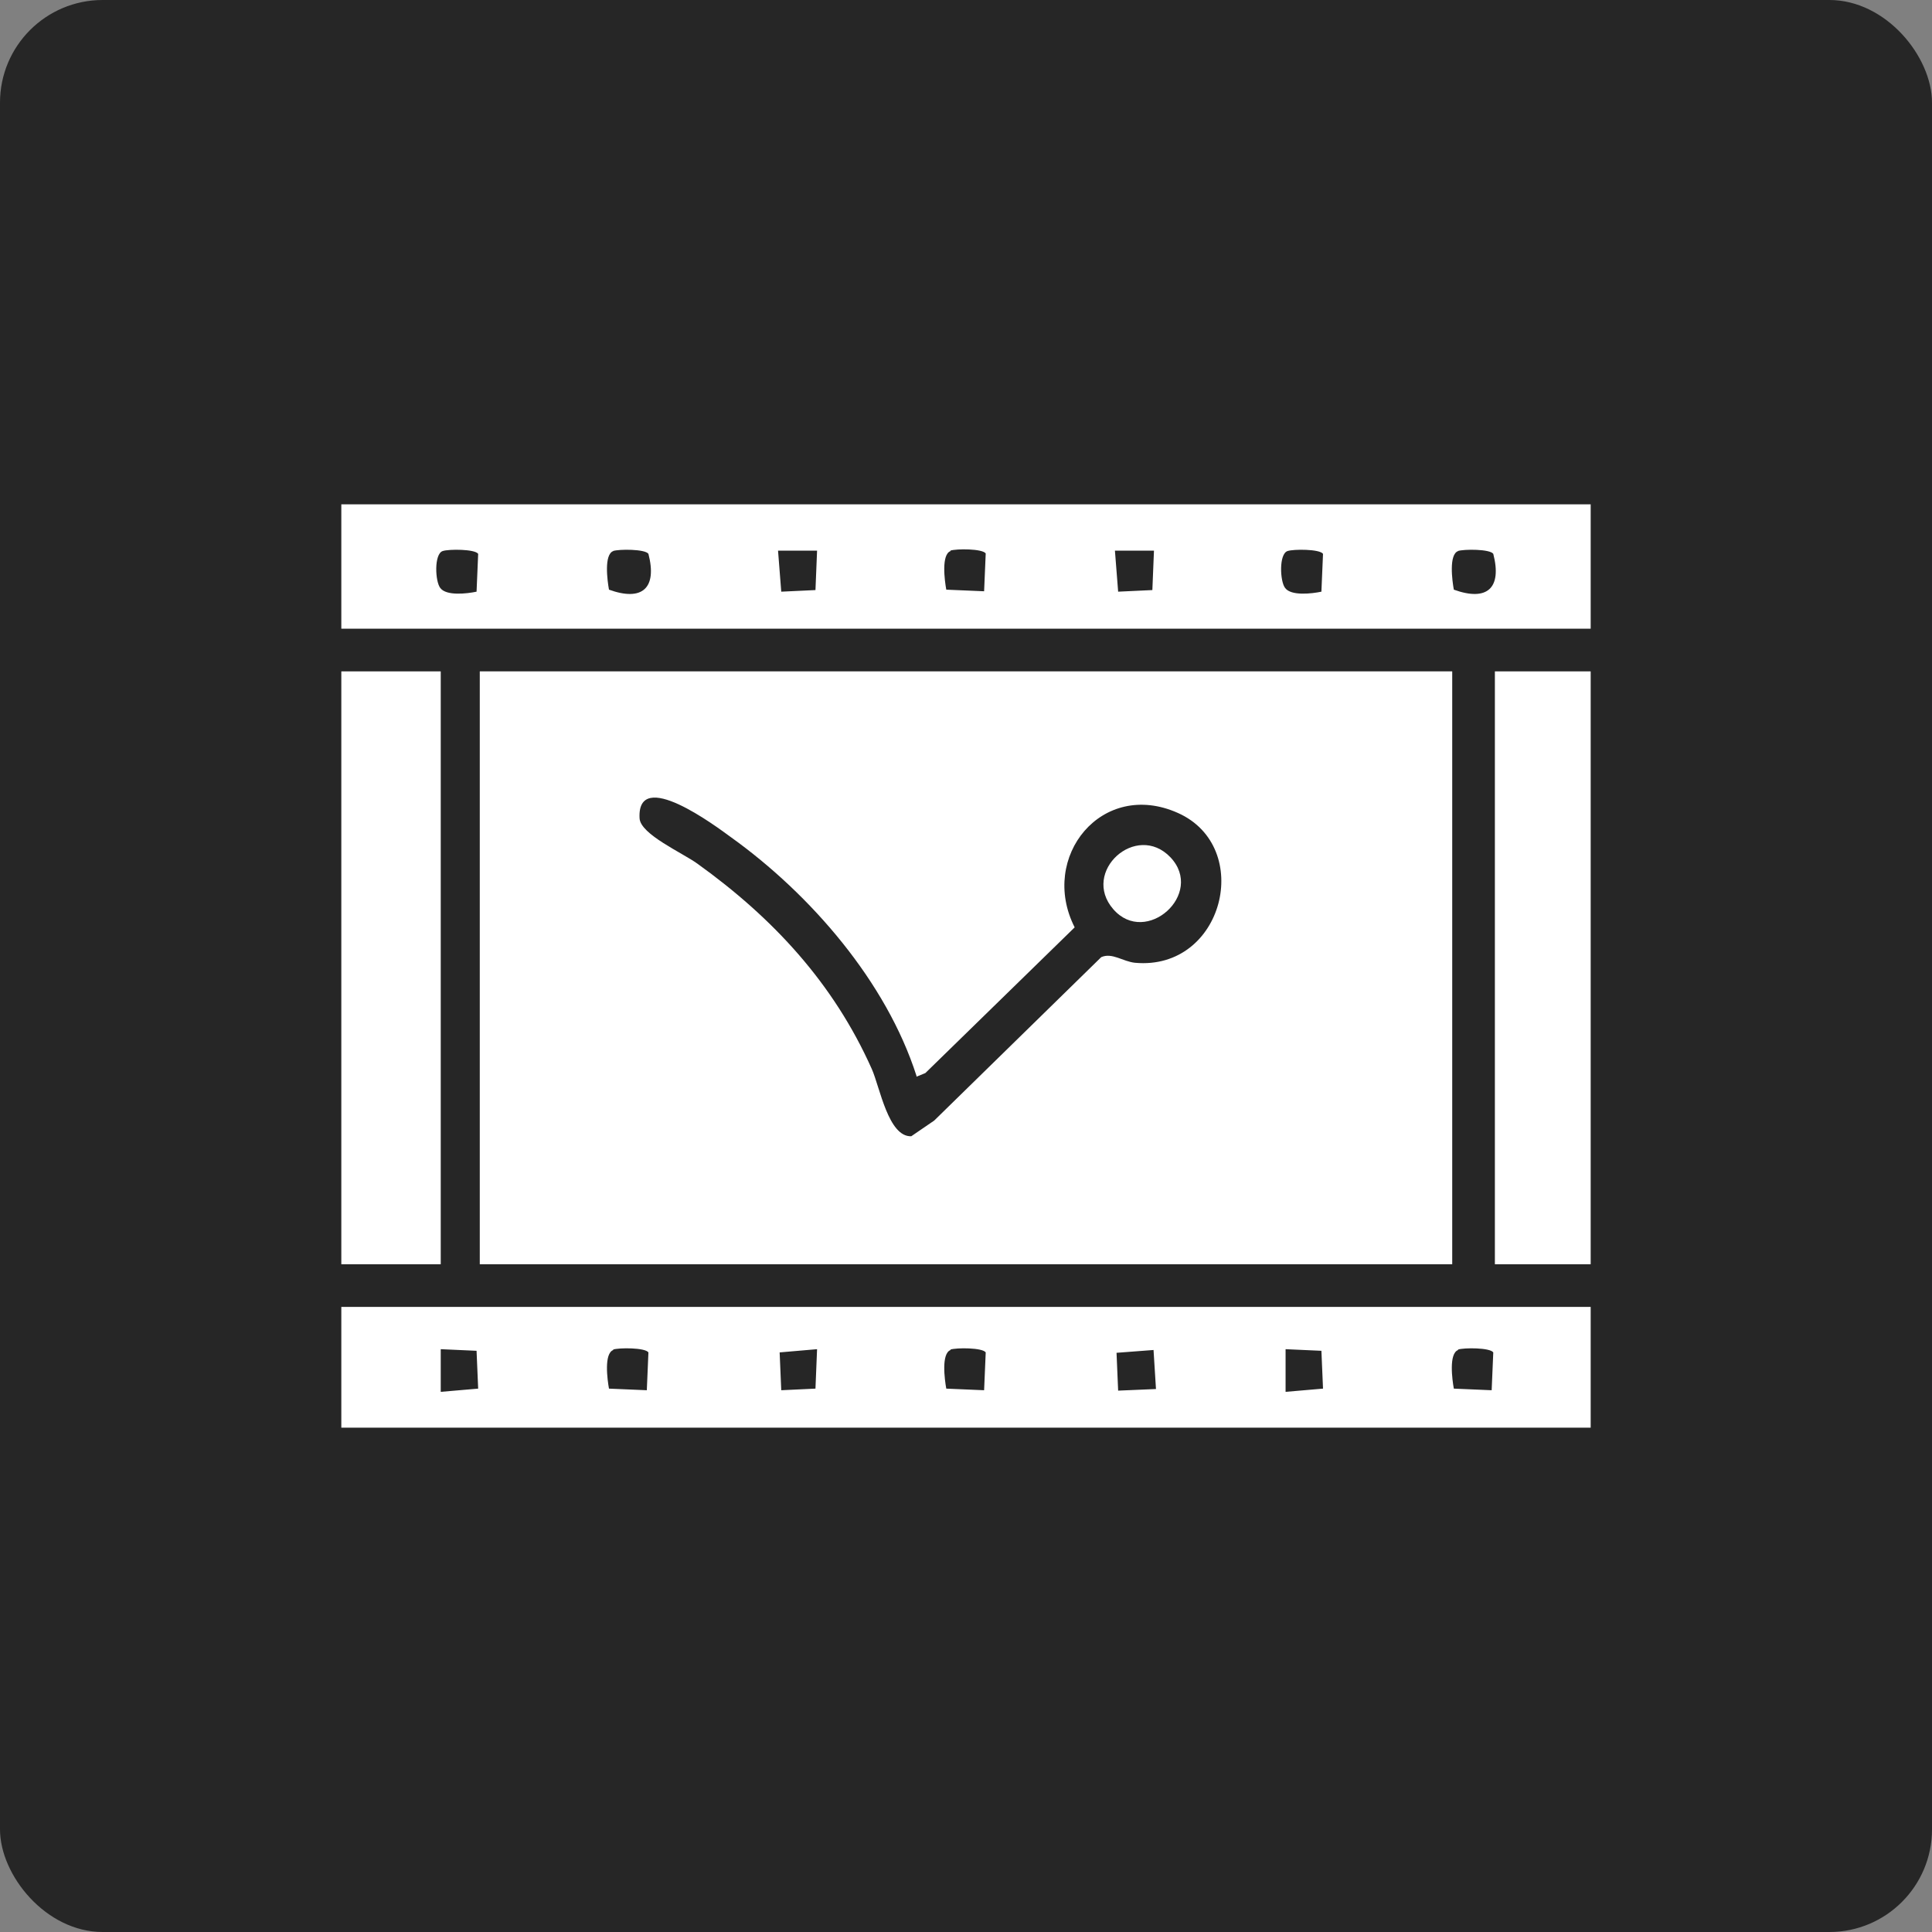
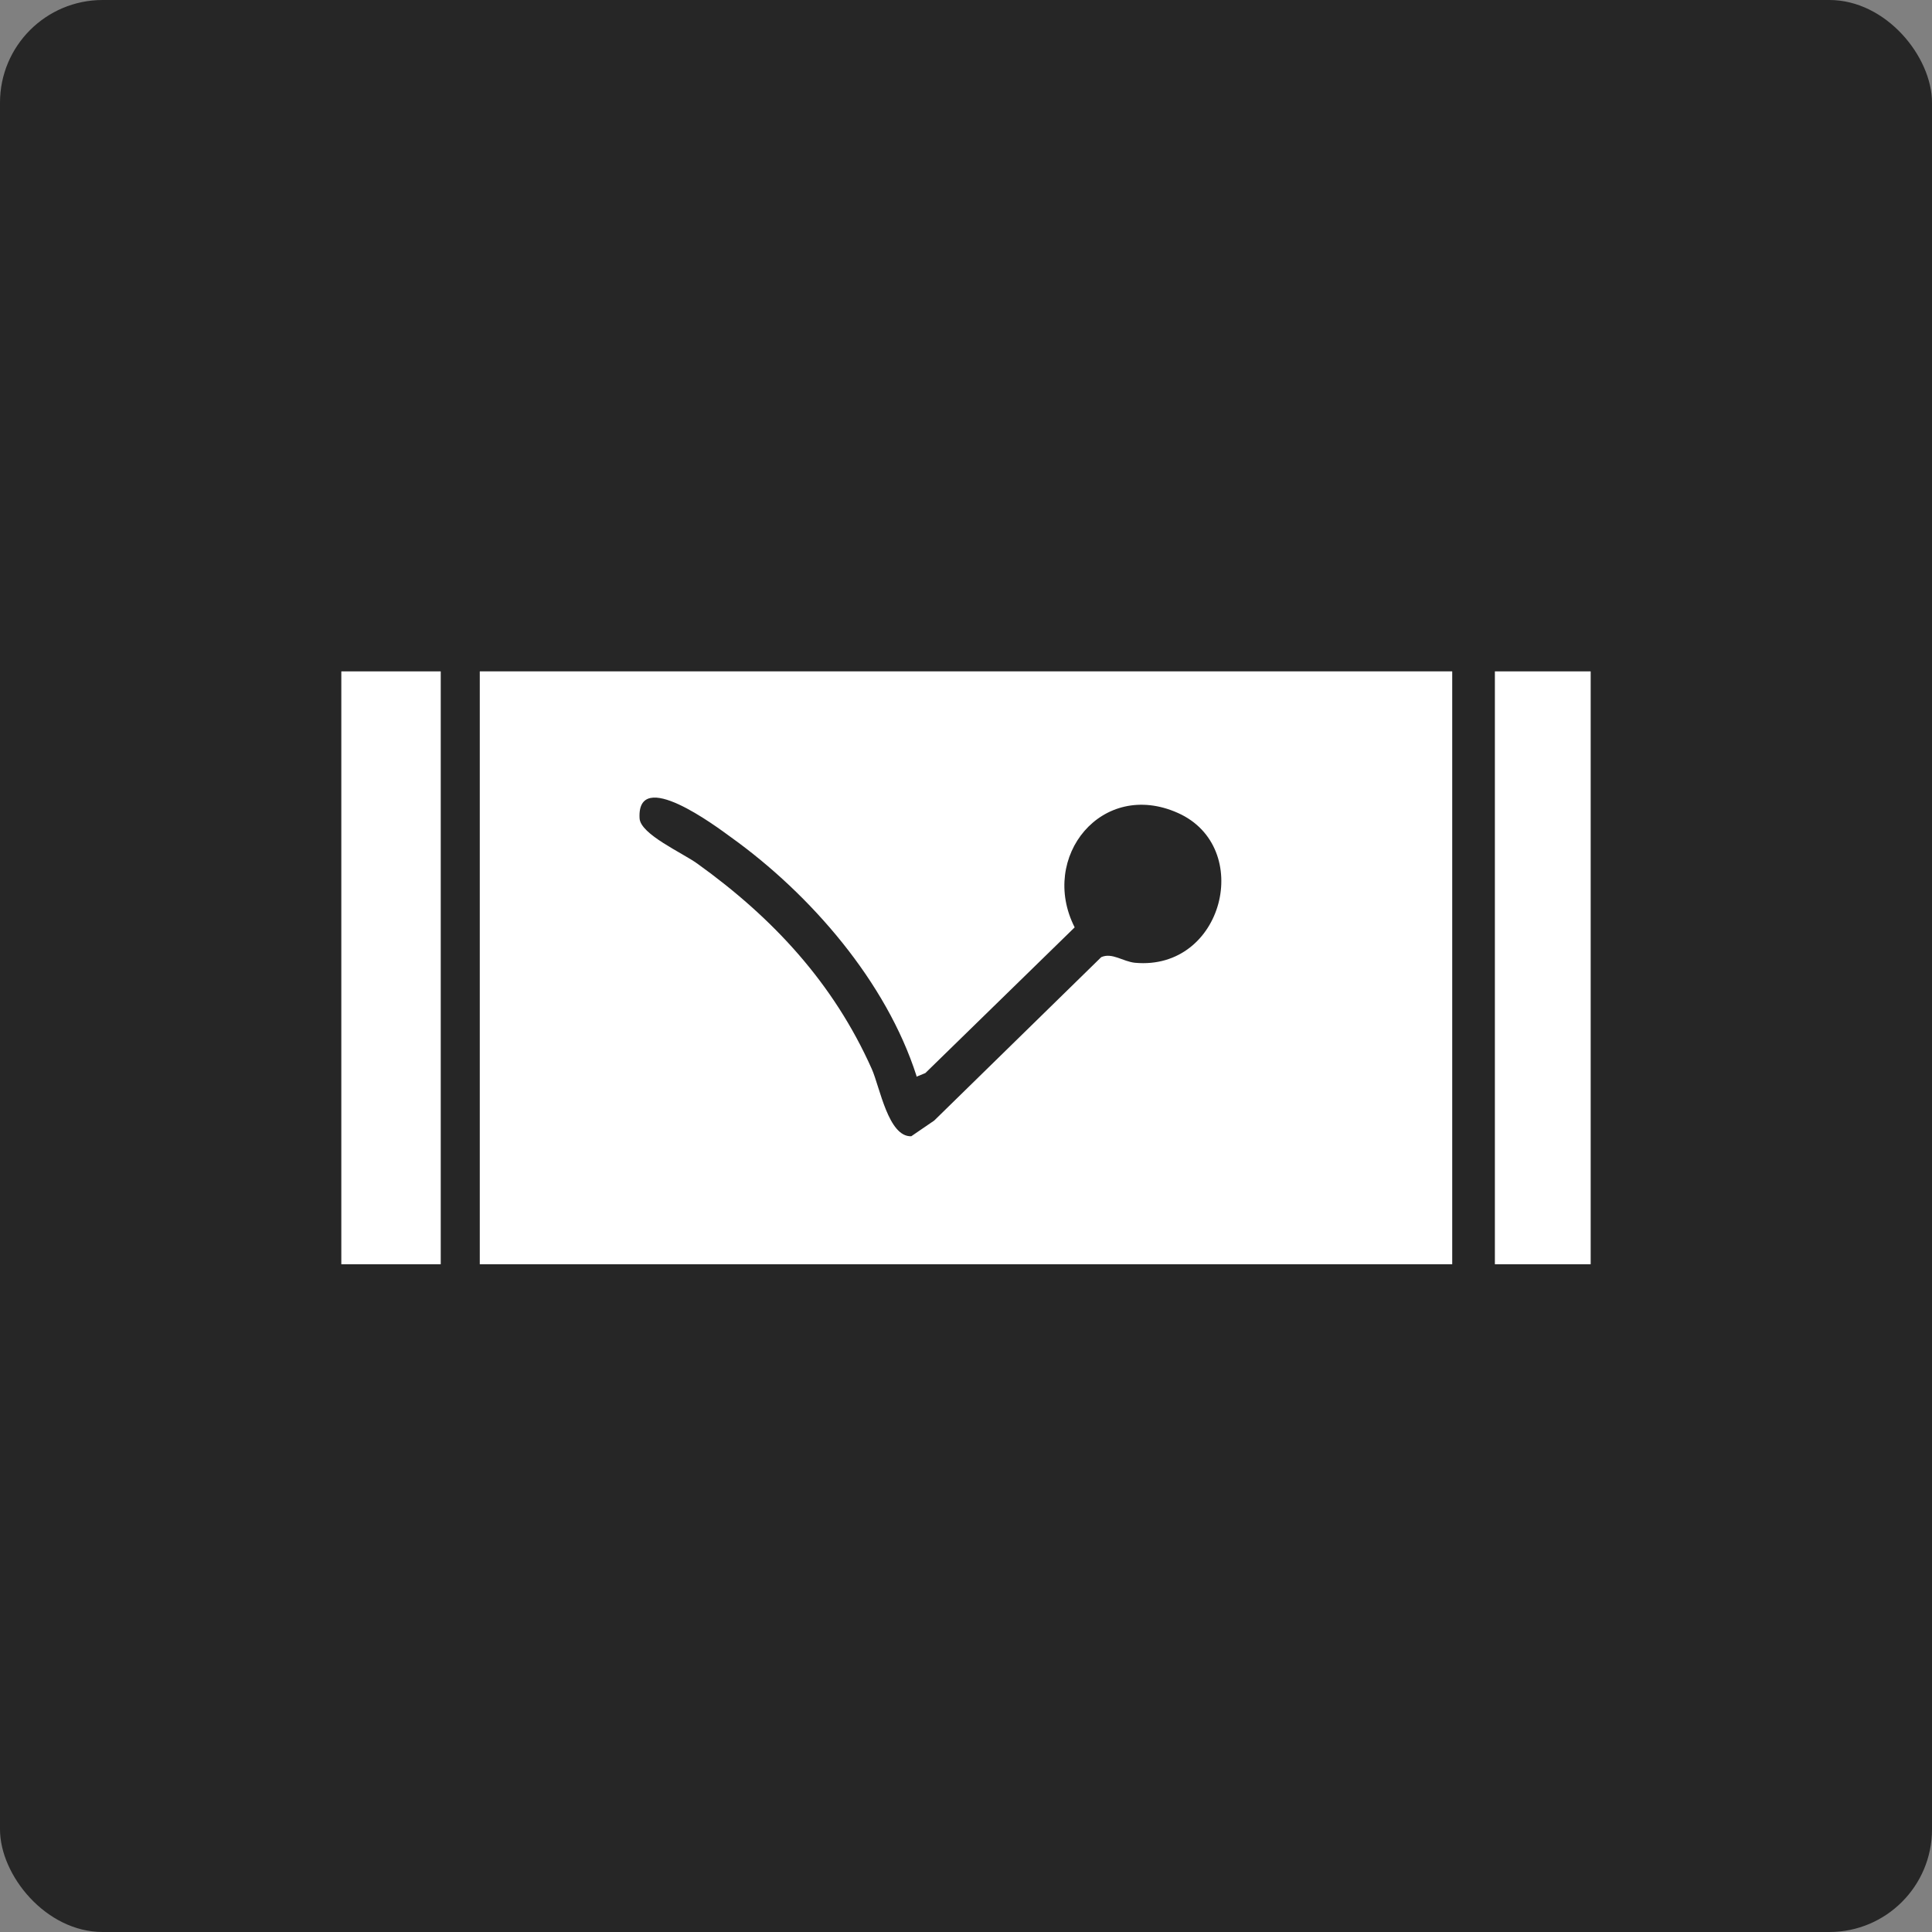
<svg xmlns="http://www.w3.org/2000/svg" id="Layer_1" data-name="Layer 1" viewBox="0 0 48 48">
  <rect x="0" y="0" width="48" height="48" fill="#808080" stroke="none" />
  <defs>
    <style>      .cls-1 {        fill: #fff;      }      .cls-2 {        fill: #262626;      }    </style>
  </defs>
  <rect class="cls-2" x="0" width="48" height="48" rx="2.55" ry="2.55" />
  <g>
    <path class="cls-1" d="M36.08,16.68v14.73H11.92v-14.73h24.16ZM22.77,26.73c-.75-2.34-2.63-4.51-4.61-5.93-.37-.27-2.34-1.75-2.27-.47.02.4,1.07.86,1.44,1.13,1.88,1.35,3.38,2.97,4.33,5.1.2.45.41,1.69.98,1.67l.57-.39,4.15-4.06c.27-.12.54.11.84.14,2.2.2,2.96-2.87,1.07-3.72s-3.46,1.09-2.57,2.84l-3.71,3.62-.22.09Z" />
-     <path class="cls-1" d="M39.52,12.53v3.09H8.48v-3.09h31.04ZM11,13.69c-.22.07-.19.76-.06.92.15.2.66.14.9.09l.04-.94c-.08-.12-.73-.12-.88-.07ZM15.24,13.69c-.24.08-.15.74-.11.96.83.3,1.2-.04.98-.89-.08-.12-.73-.12-.88-.07ZM20.3,13.68h-.97l.08,1.02.85-.04.04-.98ZM23.62,13.69c-.24.08-.15.74-.11.96l.94.04.04-.94c-.08-.12-.73-.12-.88-.07ZM28.67,13.68h-.97l.08,1.02.85-.04.04-.98ZM31.99,13.69c-.22.07-.19.76-.06.92.15.2.66.14.9.09l.04-.94c-.08-.12-.73-.12-.88-.07ZM36.23,13.69c-.24.08-.15.74-.11.96.83.3,1.2-.04.98-.89-.08-.12-.73-.12-.88-.07Z" />
-     <path class="cls-1" d="M39.52,32.47v3H8.48v-3h31.04ZM10.95,34.58l.93-.08-.04-.94-.89-.04v1.06ZM15.24,33.54c-.24.08-.15.74-.11.96l.94.04.04-.94c-.08-.12-.73-.12-.88-.07ZM20.3,33.52l-.93.08.04.94.85-.04.04-.98ZM23.62,33.54c-.24.08-.15.74-.11.96l.94.04.04-.94c-.08-.12-.73-.12-.88-.07ZM28.66,33.54l-.92.07.04.94.94-.04-.06-.96ZM31.94,34.58l.93-.08-.04-.94-.89-.04v1.06ZM36.23,33.54c-.24.08-.15.74-.11.96l.94.04.04-.94c-.08-.12-.73-.12-.88-.07Z" />
    <rect class="cls-1" x="8.48" y="16.68" width="2.47" height="14.73" />
    <rect class="cls-1" x="37.14" y="16.68" width="2.38" height="14.73" />
-     <path class="cls-1" d="M29.08,21.3c.86.91-.61,2.22-1.42,1.29s.57-2.18,1.42-1.29Z" />
  </g>
</svg>